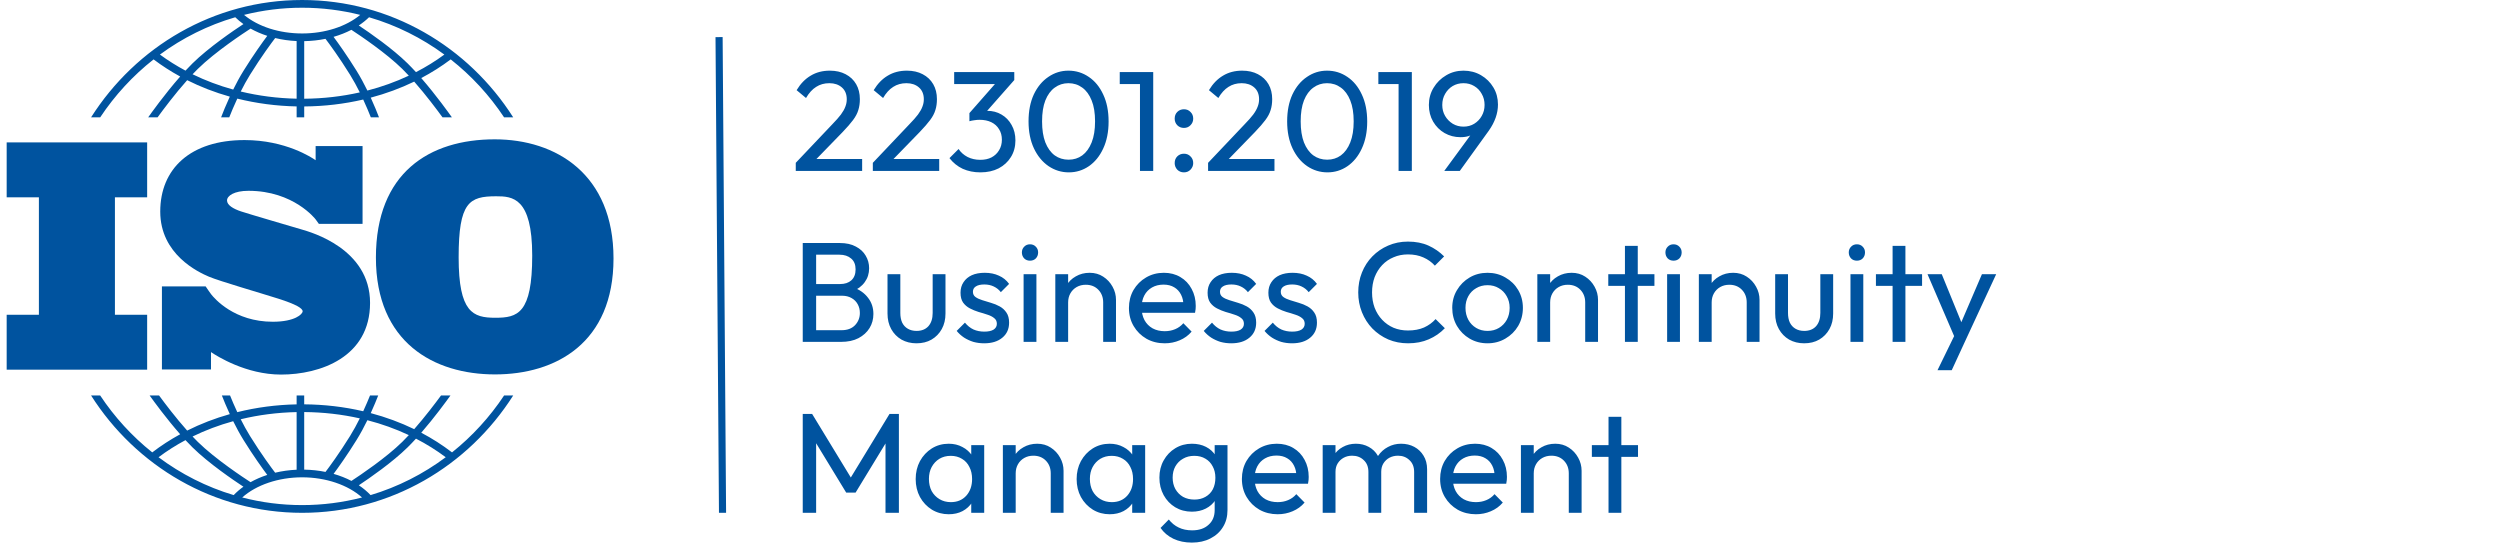
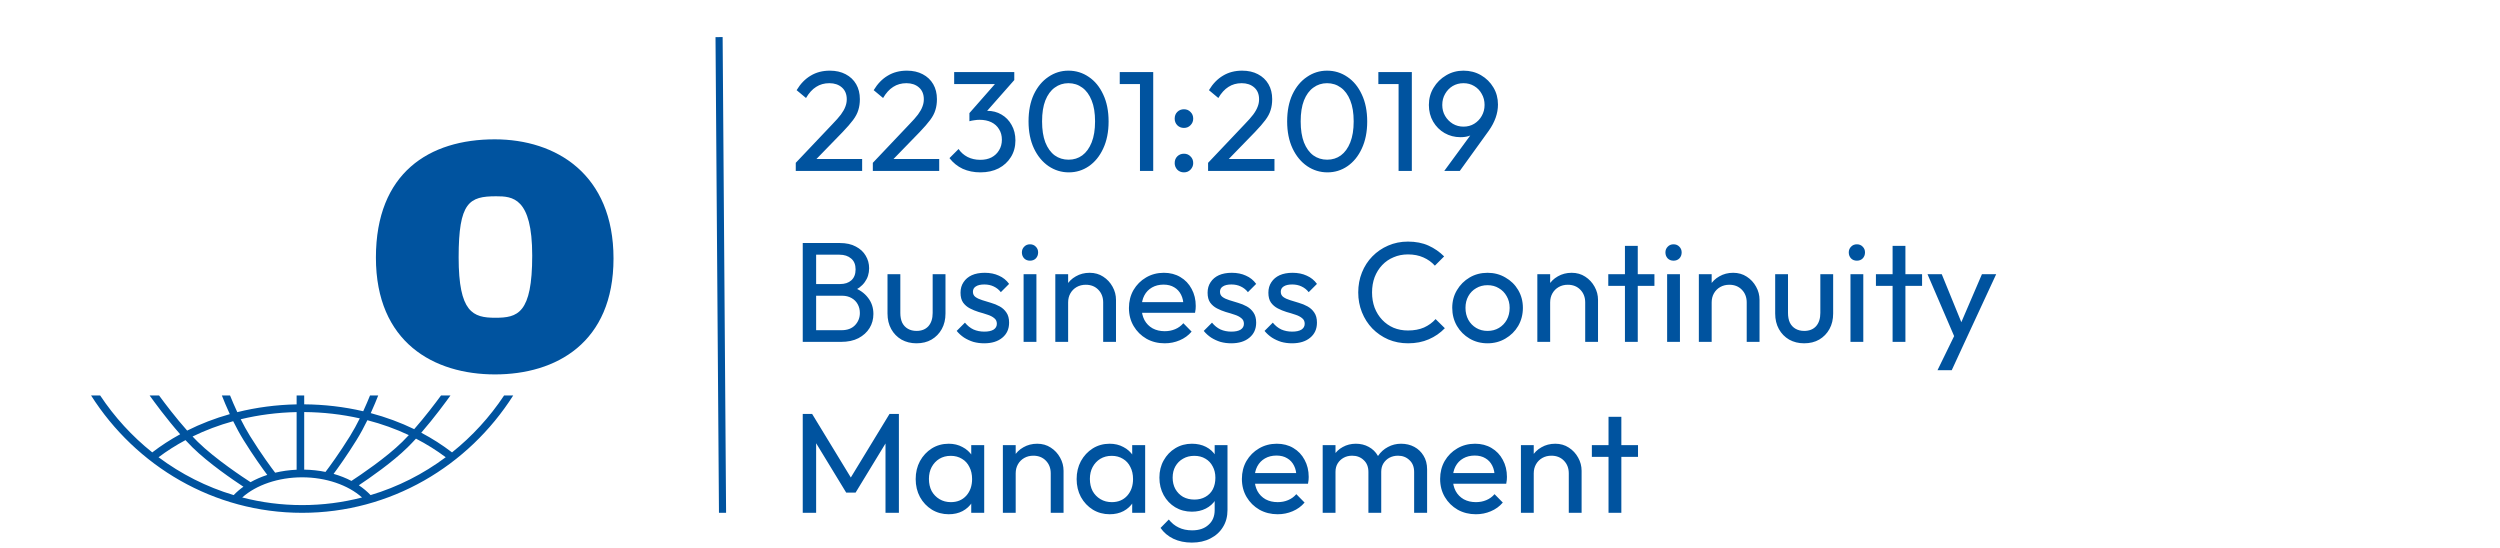
<svg xmlns="http://www.w3.org/2000/svg" width="351" height="77" viewBox="0 0 351 77" fill="none">
  <path d="M111.725 22.86L116.845 17.46C117.365 16.927 117.771 16.467 118.065 16.08C118.358 15.68 118.565 15.313 118.685 14.98C118.818 14.647 118.885 14.3 118.885 13.94C118.885 13.233 118.658 12.68 118.205 12.28C117.751 11.88 117.165 11.68 116.445 11.68C115.738 11.68 115.118 11.853 114.585 12.2C114.051 12.533 113.578 13.053 113.165 13.76L111.845 12.66C112.391 11.753 113.051 11.073 113.825 10.62C114.598 10.153 115.491 9.92 116.505 9.92C117.358 9.92 118.098 10.087 118.725 10.42C119.365 10.753 119.858 11.22 120.205 11.82C120.551 12.42 120.725 13.12 120.725 13.92C120.725 14.493 120.651 15.007 120.505 15.46C120.371 15.913 120.125 16.38 119.765 16.86C119.418 17.327 118.931 17.887 118.305 18.54L114.165 22.8L111.725 22.86ZM111.725 24V22.86L113.325 22.32H121.045V24H111.725ZM122.545 22.86L127.665 17.46C128.185 16.927 128.592 16.467 128.885 16.08C129.178 15.68 129.385 15.313 129.505 14.98C129.638 14.647 129.705 14.3 129.705 13.94C129.705 13.233 129.478 12.68 129.025 12.28C128.572 11.88 127.985 11.68 127.265 11.68C126.558 11.68 125.938 11.853 125.405 12.2C124.872 12.533 124.398 13.053 123.985 13.76L122.665 12.66C123.212 11.753 123.872 11.073 124.645 10.62C125.418 10.153 126.312 9.92 127.325 9.92C128.178 9.92 128.918 10.087 129.545 10.42C130.185 10.753 130.678 11.22 131.025 11.82C131.372 12.42 131.545 13.12 131.545 13.92C131.545 14.493 131.472 15.007 131.325 15.46C131.192 15.913 130.945 16.38 130.585 16.86C130.238 17.327 129.752 17.887 129.125 18.54L124.985 22.8L122.545 22.86ZM122.545 24V22.86L124.145 22.32H131.865V24H122.545ZM137.645 24.2C136.739 24.2 135.912 24.033 135.165 23.7C134.432 23.353 133.812 22.853 133.305 22.2L134.585 20.92C134.892 21.387 135.312 21.76 135.845 22.04C136.379 22.307 136.972 22.44 137.625 22.44C138.239 22.44 138.765 22.327 139.205 22.1C139.659 21.86 140.012 21.527 140.265 21.1C140.532 20.673 140.665 20.18 140.665 19.62C140.665 19.047 140.532 18.553 140.265 18.14C140.012 17.713 139.652 17.387 139.185 17.16C138.719 16.933 138.165 16.82 137.525 16.82C137.285 16.82 137.045 16.84 136.805 16.88C136.565 16.907 136.332 16.953 136.105 17.02L136.905 15.94C137.159 15.82 137.432 15.727 137.725 15.66C138.019 15.593 138.312 15.56 138.605 15.56C139.352 15.56 140.019 15.733 140.605 16.08C141.205 16.427 141.679 16.913 142.025 17.54C142.385 18.167 142.565 18.893 142.565 19.72C142.565 20.6 142.352 21.38 141.925 22.06C141.512 22.727 140.939 23.253 140.205 23.64C139.472 24.013 138.619 24.2 137.645 24.2ZM136.105 17.02V15.88L140.165 11.26L142.405 11.24L138.225 15.98L136.105 17.02ZM133.965 11.8V10.12H142.405V11.24L140.765 11.8H133.965ZM150.067 24.2C149.027 24.2 148.074 23.907 147.207 23.32C146.354 22.733 145.674 21.907 145.167 20.84C144.66 19.76 144.407 18.493 144.407 17.04C144.407 15.587 144.654 14.327 145.147 13.26C145.654 12.193 146.334 11.373 147.187 10.8C148.04 10.213 148.98 9.92 150.007 9.92C151.06 9.92 152.014 10.213 152.867 10.8C153.72 11.373 154.394 12.193 154.887 13.26C155.394 14.327 155.647 15.593 155.647 17.06C155.647 18.513 155.394 19.78 154.887 20.86C154.394 21.927 153.72 22.753 152.867 23.34C152.027 23.913 151.094 24.2 150.067 24.2ZM150.027 22.42C150.76 22.42 151.4 22.22 151.947 21.82C152.507 21.407 152.947 20.8 153.267 20C153.587 19.2 153.747 18.213 153.747 17.04C153.747 15.867 153.587 14.887 153.267 14.1C152.947 13.3 152.507 12.7 151.947 12.3C151.387 11.887 150.74 11.68 150.007 11.68C149.287 11.68 148.647 11.887 148.087 12.3C147.527 12.7 147.087 13.3 146.767 14.1C146.46 14.887 146.307 15.867 146.307 17.04C146.307 18.213 146.46 19.2 146.767 20C147.087 20.8 147.527 21.407 148.087 21.82C148.647 22.22 149.294 22.42 150.027 22.42ZM160.052 24V10.12H161.912V24H160.052ZM157.212 11.8V10.12H161.712V11.8H157.212ZM166.226 24.2C165.852 24.2 165.539 24.073 165.286 23.82C165.046 23.553 164.926 23.247 164.926 22.9C164.926 22.513 165.046 22.2 165.286 21.96C165.539 21.707 165.852 21.58 166.226 21.58C166.599 21.58 166.906 21.707 167.146 21.96C167.399 22.2 167.526 22.513 167.526 22.9C167.526 23.247 167.399 23.553 167.146 23.82C166.906 24.073 166.599 24.2 166.226 24.2ZM166.226 17.96C165.852 17.96 165.539 17.833 165.286 17.58C165.046 17.327 164.926 17.02 164.926 16.66C164.926 16.273 165.046 15.96 165.286 15.72C165.539 15.467 165.852 15.34 166.226 15.34C166.599 15.34 166.906 15.467 167.146 15.72C167.399 15.96 167.526 16.273 167.526 16.66C167.526 17.02 167.399 17.327 167.146 17.58C166.906 17.833 166.599 17.96 166.226 17.96ZM169.615 22.86L174.735 17.46C175.255 16.927 175.662 16.467 175.955 16.08C176.249 15.68 176.455 15.313 176.575 14.98C176.709 14.647 176.775 14.3 176.775 13.94C176.775 13.233 176.549 12.68 176.095 12.28C175.642 11.88 175.055 11.68 174.335 11.68C173.629 11.68 173.009 11.853 172.475 12.2C171.942 12.533 171.469 13.053 171.055 13.76L169.735 12.66C170.282 11.753 170.942 11.073 171.715 10.62C172.489 10.153 173.382 9.92 174.395 9.92C175.249 9.92 175.989 10.087 176.615 10.42C177.255 10.753 177.749 11.22 178.095 11.82C178.442 12.42 178.615 13.12 178.615 13.92C178.615 14.493 178.542 15.007 178.395 15.46C178.262 15.913 178.015 16.38 177.655 16.86C177.309 17.327 176.822 17.887 176.195 18.54L172.055 22.8L169.615 22.86ZM169.615 24V22.86L171.215 22.32H178.935V24H169.615ZM186.376 24.2C185.336 24.2 184.382 23.907 183.516 23.32C182.662 22.733 181.982 21.907 181.476 20.84C180.969 19.76 180.716 18.493 180.716 17.04C180.716 15.587 180.962 14.327 181.456 13.26C181.962 12.193 182.642 11.373 183.496 10.8C184.349 10.213 185.289 9.92 186.316 9.92C187.369 9.92 188.322 10.213 189.176 10.8C190.029 11.373 190.702 12.193 191.196 13.26C191.702 14.327 191.956 15.593 191.956 17.06C191.956 18.513 191.702 19.78 191.196 20.86C190.702 21.927 190.029 22.753 189.176 23.34C188.336 23.913 187.402 24.2 186.376 24.2ZM186.336 22.42C187.069 22.42 187.709 22.22 188.256 21.82C188.816 21.407 189.256 20.8 189.576 20C189.896 19.2 190.056 18.213 190.056 17.04C190.056 15.867 189.896 14.887 189.576 14.1C189.256 13.3 188.816 12.7 188.256 12.3C187.696 11.887 187.049 11.68 186.316 11.68C185.596 11.68 184.956 11.887 184.396 12.3C183.836 12.7 183.396 13.3 183.076 14.1C182.769 14.887 182.616 15.867 182.616 17.04C182.616 18.213 182.769 19.2 183.076 20C183.396 20.8 183.836 21.407 184.396 21.82C184.956 22.22 185.602 22.42 186.336 22.42ZM196.361 24V10.12H198.221V24H196.361ZM193.521 11.8V10.12H198.021V11.8H193.521ZM202.774 24L206.954 18.3L207.634 17.94C207.474 18.207 207.281 18.44 207.054 18.64C206.828 18.84 206.548 18.993 206.214 19.1C205.894 19.207 205.501 19.26 205.034 19.26C204.234 19.26 203.494 19.067 202.814 18.68C202.148 18.293 201.614 17.76 201.214 17.08C200.814 16.387 200.614 15.607 200.614 14.74C200.614 13.847 200.834 13.04 201.274 12.32C201.714 11.587 202.301 11.007 203.034 10.58C203.768 10.14 204.581 9.92 205.474 9.92C206.381 9.92 207.201 10.133 207.934 10.56C208.668 10.987 209.248 11.56 209.674 12.28C210.101 12.987 210.314 13.787 210.314 14.68C210.314 15.907 209.888 17.127 209.034 18.34L204.954 24H202.774ZM205.474 17.78C206.034 17.78 206.534 17.647 206.974 17.38C207.428 17.1 207.781 16.733 208.034 16.28C208.301 15.813 208.434 15.3 208.434 14.74C208.434 14.153 208.301 13.633 208.034 13.18C207.781 12.713 207.428 12.347 206.974 12.08C206.534 11.813 206.034 11.68 205.474 11.68C204.914 11.68 204.408 11.813 203.954 12.08C203.514 12.347 203.161 12.713 202.894 13.18C202.628 13.633 202.494 14.153 202.494 14.74C202.494 15.313 202.628 15.827 202.894 16.28C203.161 16.733 203.521 17.1 203.974 17.38C204.428 17.647 204.928 17.78 205.474 17.78ZM113.965 48V46.36H118.165C118.965 46.36 119.591 46.127 120.045 45.66C120.498 45.18 120.725 44.607 120.725 43.94C120.725 43.487 120.625 43.08 120.425 42.72C120.225 42.347 119.931 42.053 119.545 41.84C119.171 41.627 118.731 41.52 118.225 41.52H113.965V39.88H117.945C118.611 39.88 119.138 39.707 119.525 39.36C119.925 39 120.125 38.487 120.125 37.82C120.125 37.153 119.918 36.647 119.505 36.3C119.091 35.94 118.545 35.76 117.865 35.76H113.965V34.12H117.905C118.811 34.12 119.565 34.287 120.165 34.62C120.778 34.94 121.238 35.367 121.545 35.9C121.865 36.433 122.025 37.02 122.025 37.66C122.025 38.407 121.818 39.06 121.405 39.62C121.005 40.18 120.411 40.62 119.625 40.94L119.785 40.34C120.678 40.66 121.371 41.147 121.865 41.8C122.371 42.44 122.625 43.2 122.625 44.08C122.625 44.813 122.445 45.473 122.085 46.06C121.725 46.647 121.205 47.12 120.525 47.48C119.858 47.827 119.038 48 118.065 48H113.965ZM112.705 48V34.12H114.585V48H112.705ZM128.666 48.2C127.892 48.2 127.192 48.027 126.566 47.68C125.952 47.32 125.472 46.827 125.126 46.2C124.779 45.573 124.606 44.847 124.606 44.02V38.5H126.406V43.94C126.406 44.46 126.492 44.913 126.666 45.3C126.852 45.673 127.119 45.96 127.466 46.16C127.812 46.36 128.219 46.46 128.686 46.46C129.392 46.46 129.946 46.24 130.346 45.8C130.746 45.347 130.946 44.727 130.946 43.94V38.5H132.746V44.02C132.746 44.847 132.572 45.573 132.226 46.2C131.879 46.827 131.399 47.32 130.786 47.68C130.186 48.027 129.479 48.2 128.666 48.2ZM138.178 48.2C137.645 48.2 137.138 48.133 136.658 48C136.191 47.853 135.758 47.653 135.358 47.4C134.958 47.133 134.611 46.82 134.318 46.46L135.478 45.3C135.825 45.727 136.225 46.047 136.678 46.26C137.131 46.46 137.638 46.56 138.198 46.56C138.758 46.56 139.191 46.467 139.498 46.28C139.805 46.08 139.958 45.807 139.958 45.46C139.958 45.113 139.831 44.847 139.578 44.66C139.338 44.46 139.025 44.3 138.638 44.18C138.251 44.047 137.838 43.92 137.398 43.8C136.971 43.667 136.565 43.5 136.178 43.3C135.791 43.1 135.471 42.827 135.218 42.48C134.978 42.133 134.858 41.673 134.858 41.1C134.858 40.527 134.998 40.033 135.278 39.62C135.558 39.193 135.945 38.867 136.438 38.64C136.945 38.413 137.551 38.3 138.258 38.3C139.005 38.3 139.665 38.433 140.238 38.7C140.825 38.953 141.305 39.34 141.678 39.86L140.518 41.02C140.251 40.673 139.918 40.407 139.518 40.22C139.131 40.033 138.691 39.94 138.198 39.94C137.678 39.94 137.278 40.033 136.998 40.22C136.731 40.393 136.598 40.64 136.598 40.96C136.598 41.28 136.718 41.527 136.958 41.7C137.198 41.873 137.511 42.02 137.898 42.14C138.298 42.26 138.711 42.387 139.138 42.52C139.565 42.64 139.971 42.807 140.358 43.02C140.745 43.233 141.058 43.52 141.298 43.88C141.551 44.24 141.678 44.713 141.678 45.3C141.678 46.193 141.358 46.9 140.718 47.42C140.091 47.94 139.245 48.2 138.178 48.2ZM143.713 48V38.5H145.513V48H143.713ZM144.613 36.6C144.28 36.6 144.007 36.493 143.793 36.28C143.58 36.053 143.473 35.773 143.473 35.44C143.473 35.12 143.58 34.853 143.793 34.64C144.007 34.413 144.28 34.3 144.613 34.3C144.947 34.3 145.22 34.413 145.433 34.64C145.647 34.853 145.753 35.12 145.753 35.44C145.753 35.773 145.647 36.053 145.433 36.28C145.22 36.493 144.947 36.6 144.613 36.6ZM154.886 48V42.46C154.886 41.74 154.659 41.147 154.206 40.68C153.753 40.213 153.166 39.98 152.446 39.98C151.966 39.98 151.539 40.087 151.166 40.3C150.793 40.513 150.499 40.807 150.286 41.18C150.073 41.553 149.966 41.98 149.966 42.46L149.226 42.04C149.226 41.32 149.386 40.68 149.706 40.12C150.026 39.56 150.473 39.12 151.046 38.8C151.619 38.467 152.266 38.3 152.986 38.3C153.706 38.3 154.339 38.48 154.886 38.84C155.446 39.2 155.886 39.673 156.206 40.26C156.526 40.833 156.686 41.447 156.686 42.1V48H154.886ZM148.166 48V38.5H149.966V48H148.166ZM163.523 48.2C162.576 48.2 161.723 47.987 160.963 47.56C160.203 47.12 159.603 46.527 159.163 45.78C158.723 45.033 158.503 44.187 158.503 43.24C158.503 42.307 158.716 41.467 159.143 40.72C159.583 39.973 160.17 39.387 160.903 38.96C161.65 38.52 162.483 38.3 163.403 38.3C164.283 38.3 165.056 38.5 165.723 38.9C166.403 39.3 166.93 39.853 167.303 40.56C167.69 41.267 167.883 42.067 167.883 42.96C167.883 43.093 167.876 43.24 167.863 43.4C167.85 43.547 167.823 43.72 167.783 43.92H159.763V42.42H166.823L166.163 43C166.163 42.36 166.05 41.82 165.823 41.38C165.596 40.927 165.276 40.58 164.863 40.34C164.45 40.087 163.95 39.96 163.363 39.96C162.75 39.96 162.21 40.093 161.743 40.36C161.276 40.627 160.916 41 160.663 41.48C160.41 41.96 160.283 42.527 160.283 43.18C160.283 43.847 160.416 44.433 160.683 44.94C160.95 45.433 161.33 45.82 161.823 46.1C162.316 46.367 162.883 46.5 163.523 46.5C164.056 46.5 164.543 46.407 164.983 46.22C165.436 46.033 165.823 45.753 166.143 45.38L167.303 46.56C166.85 47.093 166.29 47.5 165.623 47.78C164.97 48.06 164.27 48.2 163.523 48.2ZM172.866 48.2C172.332 48.2 171.826 48.133 171.346 48C170.879 47.853 170.446 47.653 170.046 47.4C169.646 47.133 169.299 46.82 169.006 46.46L170.166 45.3C170.512 45.727 170.912 46.047 171.366 46.26C171.819 46.46 172.326 46.56 172.886 46.56C173.446 46.56 173.879 46.467 174.186 46.28C174.492 46.08 174.646 45.807 174.646 45.46C174.646 45.113 174.519 44.847 174.266 44.66C174.026 44.46 173.712 44.3 173.326 44.18C172.939 44.047 172.526 43.92 172.086 43.8C171.659 43.667 171.252 43.5 170.866 43.3C170.479 43.1 170.159 42.827 169.906 42.48C169.666 42.133 169.546 41.673 169.546 41.1C169.546 40.527 169.686 40.033 169.966 39.62C170.246 39.193 170.632 38.867 171.126 38.64C171.632 38.413 172.239 38.3 172.946 38.3C173.692 38.3 174.352 38.433 174.926 38.7C175.512 38.953 175.992 39.34 176.366 39.86L175.206 41.02C174.939 40.673 174.606 40.407 174.206 40.22C173.819 40.033 173.379 39.94 172.886 39.94C172.366 39.94 171.966 40.033 171.686 40.22C171.419 40.393 171.286 40.64 171.286 40.96C171.286 41.28 171.406 41.527 171.646 41.7C171.886 41.873 172.199 42.02 172.586 42.14C172.986 42.26 173.399 42.387 173.826 42.52C174.252 42.64 174.659 42.807 175.046 43.02C175.432 43.233 175.746 43.52 175.986 43.88C176.239 44.24 176.366 44.713 176.366 45.3C176.366 46.193 176.046 46.9 175.406 47.42C174.779 47.94 173.932 48.2 172.866 48.2ZM181.401 48.2C180.867 48.2 180.361 48.133 179.881 48C179.414 47.853 178.981 47.653 178.581 47.4C178.181 47.133 177.834 46.82 177.541 46.46L178.701 45.3C179.047 45.727 179.447 46.047 179.901 46.26C180.354 46.46 180.861 46.56 181.421 46.56C181.981 46.56 182.414 46.467 182.721 46.28C183.027 46.08 183.181 45.807 183.181 45.46C183.181 45.113 183.054 44.847 182.801 44.66C182.561 44.46 182.247 44.3 181.861 44.18C181.474 44.047 181.061 43.92 180.621 43.8C180.194 43.667 179.787 43.5 179.401 43.3C179.014 43.1 178.694 42.827 178.441 42.48C178.201 42.133 178.081 41.673 178.081 41.1C178.081 40.527 178.221 40.033 178.501 39.62C178.781 39.193 179.167 38.867 179.661 38.64C180.167 38.413 180.774 38.3 181.481 38.3C182.227 38.3 182.887 38.433 183.461 38.7C184.047 38.953 184.527 39.34 184.901 39.86L183.741 41.02C183.474 40.673 183.141 40.407 182.741 40.22C182.354 40.033 181.914 39.94 181.421 39.94C180.901 39.94 180.501 40.033 180.221 40.22C179.954 40.393 179.821 40.64 179.821 40.96C179.821 41.28 179.941 41.527 180.181 41.7C180.421 41.873 180.734 42.02 181.121 42.14C181.521 42.26 181.934 42.387 182.361 42.52C182.787 42.64 183.194 42.807 183.581 43.02C183.967 43.233 184.281 43.52 184.521 43.88C184.774 44.24 184.901 44.713 184.901 45.3C184.901 46.193 184.581 46.9 183.941 47.42C183.314 47.94 182.467 48.2 181.401 48.2ZM197.696 48.2C196.696 48.2 195.769 48.02 194.916 47.66C194.063 47.287 193.316 46.773 192.676 46.12C192.049 45.467 191.563 44.707 191.216 43.84C190.869 42.973 190.696 42.047 190.696 41.06C190.696 40.06 190.869 39.127 191.216 38.26C191.563 37.393 192.049 36.64 192.676 36C193.316 35.347 194.056 34.84 194.896 34.48C195.749 34.107 196.676 33.92 197.676 33.92C198.769 33.92 199.729 34.107 200.556 34.48C201.383 34.853 202.116 35.36 202.756 36L201.456 37.3C201.016 36.807 200.476 36.42 199.836 36.14C199.209 35.86 198.489 35.72 197.676 35.72C196.943 35.72 196.269 35.853 195.656 36.12C195.043 36.373 194.509 36.74 194.056 37.22C193.603 37.7 193.249 38.267 192.996 38.92C192.756 39.573 192.636 40.287 192.636 41.06C192.636 41.833 192.756 42.547 192.996 43.2C193.249 43.853 193.603 44.42 194.056 44.9C194.509 45.38 195.043 45.753 195.656 46.02C196.269 46.273 196.943 46.4 197.676 46.4C198.543 46.4 199.296 46.26 199.936 45.98C200.576 45.687 201.116 45.293 201.556 44.8L202.856 46.08C202.216 46.747 201.463 47.267 200.596 47.64C199.743 48.013 198.776 48.2 197.696 48.2ZM208.854 48.2C207.92 48.2 207.08 47.98 206.334 47.54C205.587 47.1 204.994 46.507 204.554 45.76C204.114 45 203.894 44.153 203.894 43.22C203.894 42.3 204.114 41.473 204.554 40.74C204.994 39.993 205.587 39.4 206.334 38.96C207.08 38.52 207.92 38.3 208.854 38.3C209.774 38.3 210.607 38.52 211.354 38.96C212.114 39.387 212.714 39.973 213.154 40.72C213.594 41.467 213.814 42.3 213.814 43.22C213.814 44.153 213.594 45 213.154 45.76C212.714 46.507 212.114 47.1 211.354 47.54C210.607 47.98 209.774 48.2 208.854 48.2ZM208.854 46.46C209.454 46.46 209.987 46.32 210.454 46.04C210.92 45.76 211.287 45.38 211.554 44.9C211.82 44.407 211.954 43.847 211.954 43.22C211.954 42.607 211.814 42.06 211.534 41.58C211.267 41.1 210.9 40.727 210.434 40.46C209.98 40.18 209.454 40.04 208.854 40.04C208.254 40.04 207.72 40.18 207.254 40.46C206.787 40.727 206.42 41.1 206.154 41.58C205.887 42.06 205.754 42.607 205.754 43.22C205.754 43.847 205.887 44.407 206.154 44.9C206.42 45.38 206.787 45.76 207.254 46.04C207.72 46.32 208.254 46.46 208.854 46.46ZM222.562 48V42.46C222.562 41.74 222.335 41.147 221.882 40.68C221.428 40.213 220.842 39.98 220.122 39.98C219.642 39.98 219.215 40.087 218.842 40.3C218.468 40.513 218.175 40.807 217.962 41.18C217.748 41.553 217.642 41.98 217.642 42.46L216.902 42.04C216.902 41.32 217.062 40.68 217.382 40.12C217.702 39.56 218.148 39.12 218.722 38.8C219.295 38.467 219.942 38.3 220.662 38.3C221.382 38.3 222.015 38.48 222.562 38.84C223.122 39.2 223.562 39.673 223.882 40.26C224.202 40.833 224.362 41.447 224.362 42.1V48H222.562ZM215.842 48V38.5H217.642V48H215.842ZM228.142 48V34.52H229.942V48H228.142ZM225.802 40.14V38.5H232.282V40.14H225.802ZM234.065 48V38.5H235.865V48H234.065ZM234.965 36.6C234.632 36.6 234.358 36.493 234.145 36.28C233.932 36.053 233.825 35.773 233.825 35.44C233.825 35.12 233.932 34.853 234.145 34.64C234.358 34.413 234.632 34.3 234.965 34.3C235.298 34.3 235.572 34.413 235.785 34.64C235.998 34.853 236.105 35.12 236.105 35.44C236.105 35.773 235.998 36.053 235.785 36.28C235.572 36.493 235.298 36.6 234.965 36.6ZM245.238 48V42.46C245.238 41.74 245.011 41.147 244.558 40.68C244.104 40.213 243.518 39.98 242.798 39.98C242.318 39.98 241.891 40.087 241.518 40.3C241.144 40.513 240.851 40.807 240.638 41.18C240.424 41.553 240.318 41.98 240.318 42.46L239.578 42.04C239.578 41.32 239.738 40.68 240.058 40.12C240.378 39.56 240.824 39.12 241.398 38.8C241.971 38.467 242.618 38.3 243.338 38.3C244.058 38.3 244.691 38.48 245.238 38.84C245.798 39.2 246.238 39.673 246.558 40.26C246.878 40.833 247.038 41.447 247.038 42.1V48H245.238ZM238.518 48V38.5H240.318V48H238.518ZM253.295 48.2C252.521 48.2 251.821 48.027 251.195 47.68C250.581 47.32 250.101 46.827 249.755 46.2C249.408 45.573 249.235 44.847 249.235 44.02V38.5H251.035V43.94C251.035 44.46 251.121 44.913 251.295 45.3C251.481 45.673 251.748 45.96 252.095 46.16C252.441 46.36 252.848 46.46 253.315 46.46C254.021 46.46 254.575 46.24 254.975 45.8C255.375 45.347 255.575 44.727 255.575 43.94V38.5H257.375V44.02C257.375 44.847 257.201 45.573 256.855 46.2C256.508 46.827 256.028 47.32 255.415 47.68C254.815 48.027 254.108 48.2 253.295 48.2ZM259.807 48V38.5H261.607V48H259.807ZM260.707 36.6C260.374 36.6 260.1 36.493 259.887 36.28C259.674 36.053 259.567 35.773 259.567 35.44C259.567 35.12 259.674 34.853 259.887 34.64C260.1 34.413 260.374 34.3 260.707 34.3C261.04 34.3 261.314 34.413 261.527 34.64C261.74 34.853 261.847 35.12 261.847 35.44C261.847 35.773 261.74 36.053 261.527 36.28C261.314 36.493 261.04 36.6 260.707 36.6ZM265.72 48V34.52H267.52V48H265.72ZM263.38 40.14V38.5H269.86V40.14H263.38ZM274.743 48.08L270.623 38.5H272.623L275.683 46H275.043L278.263 38.5H280.263L275.823 48.08H274.743ZM272.023 51.98L274.823 46.24L275.823 48.08L274.023 51.98H272.023ZM112.705 72V58.12H114.025L119.905 67.78H119.005L124.885 58.12H126.205V72H124.325V61.42L124.765 61.54L120.125 69.16H118.805L114.165 61.54L114.585 61.42V72H112.705ZM133.202 72.2C132.335 72.2 131.549 71.987 130.842 71.56C130.135 71.12 129.575 70.527 129.162 69.78C128.762 69.033 128.562 68.193 128.562 67.26C128.562 66.327 128.762 65.487 129.162 64.74C129.575 63.993 130.129 63.4 130.822 62.96C131.529 62.52 132.322 62.3 133.202 62.3C133.922 62.3 134.562 62.453 135.122 62.76C135.695 63.053 136.155 63.467 136.502 64C136.849 64.52 137.042 65.127 137.082 65.82V68.68C137.042 69.36 136.849 69.967 136.502 70.5C136.169 71.033 135.715 71.453 135.142 71.76C134.582 72.053 133.935 72.2 133.202 72.2ZM133.502 70.5C134.395 70.5 135.115 70.2 135.662 69.6C136.209 68.987 136.482 68.207 136.482 67.26C136.482 66.607 136.355 66.04 136.102 65.56C135.862 65.067 135.515 64.687 135.062 64.42C134.609 64.14 134.082 64 133.482 64C132.882 64 132.349 64.14 131.882 64.42C131.429 64.7 131.069 65.087 130.802 65.58C130.549 66.06 130.422 66.613 130.422 67.24C130.422 67.88 130.549 68.447 130.802 68.94C131.069 69.42 131.435 69.8 131.902 70.08C132.369 70.36 132.902 70.5 133.502 70.5ZM136.362 72V69.44L136.702 67.12L136.362 64.82V62.5H138.182V72H136.362ZM147.523 72V66.46C147.523 65.74 147.296 65.147 146.843 64.68C146.389 64.213 145.803 63.98 145.083 63.98C144.603 63.98 144.176 64.087 143.803 64.3C143.429 64.513 143.136 64.807 142.923 65.18C142.709 65.553 142.603 65.98 142.603 66.46L141.863 66.04C141.863 65.32 142.023 64.68 142.343 64.12C142.663 63.56 143.109 63.12 143.683 62.8C144.256 62.467 144.903 62.3 145.623 62.3C146.343 62.3 146.976 62.48 147.523 62.84C148.083 63.2 148.523 63.673 148.843 64.26C149.163 64.833 149.323 65.447 149.323 66.1V72H147.523ZM140.803 72V62.5H142.603V72H140.803ZM155.8 72.2C154.933 72.2 154.146 71.987 153.44 71.56C152.733 71.12 152.173 70.527 151.76 69.78C151.36 69.033 151.16 68.193 151.16 67.26C151.16 66.327 151.36 65.487 151.76 64.74C152.173 63.993 152.726 63.4 153.42 62.96C154.126 62.52 154.92 62.3 155.8 62.3C156.52 62.3 157.16 62.453 157.72 62.76C158.293 63.053 158.753 63.467 159.1 64C159.446 64.52 159.64 65.127 159.68 65.82V68.68C159.64 69.36 159.446 69.967 159.1 70.5C158.766 71.033 158.313 71.453 157.74 71.76C157.18 72.053 156.533 72.2 155.8 72.2ZM156.1 70.5C156.993 70.5 157.713 70.2 158.26 69.6C158.806 68.987 159.08 68.207 159.08 67.26C159.08 66.607 158.953 66.04 158.7 65.56C158.46 65.067 158.113 64.687 157.66 64.42C157.206 64.14 156.68 64 156.08 64C155.48 64 154.946 64.14 154.48 64.42C154.026 64.7 153.666 65.087 153.4 65.58C153.146 66.06 153.02 66.613 153.02 67.24C153.02 67.88 153.146 68.447 153.4 68.94C153.666 69.42 154.033 69.8 154.5 70.08C154.966 70.36 155.5 70.5 156.1 70.5ZM158.96 72V69.44L159.3 67.12L158.96 64.82V62.5H160.78V72H158.96ZM167.34 76.18C166.367 76.18 165.5 76 164.74 75.64C163.994 75.28 163.394 74.773 162.94 74.12L164.1 72.94C164.487 73.433 164.947 73.807 165.48 74.06C166.014 74.327 166.647 74.46 167.38 74.46C168.354 74.46 169.12 74.2 169.68 73.68C170.254 73.173 170.54 72.487 170.54 71.62V69.26L170.86 67.12L170.54 65V62.5H172.34V71.62C172.34 72.527 172.127 73.32 171.7 74C171.287 74.68 170.7 75.213 169.94 75.6C169.194 75.987 168.327 76.18 167.34 76.18ZM167.34 71.84C166.474 71.84 165.694 71.633 165 71.22C164.32 70.807 163.78 70.24 163.38 69.52C162.98 68.787 162.78 67.967 162.78 67.06C162.78 66.153 162.98 65.347 163.38 64.64C163.78 63.92 164.32 63.353 165 62.94C165.694 62.513 166.474 62.3 167.34 62.3C168.087 62.3 168.747 62.447 169.32 62.74C169.894 63.033 170.347 63.447 170.68 63.98C171.027 64.5 171.214 65.113 171.24 65.82V68.34C171.2 69.033 171.007 69.647 170.66 70.18C170.327 70.7 169.874 71.107 169.3 71.4C168.727 71.693 168.074 71.84 167.34 71.84ZM167.7 70.14C168.287 70.14 168.8 70.013 169.24 69.76C169.694 69.507 170.04 69.153 170.28 68.7C170.52 68.233 170.64 67.693 170.64 67.08C170.64 66.467 170.514 65.933 170.26 65.48C170.02 65.013 169.68 64.653 169.24 64.4C168.8 64.133 168.28 64 167.68 64C167.08 64 166.554 64.133 166.1 64.4C165.647 64.653 165.287 65.013 165.02 65.48C164.767 65.933 164.64 66.46 164.64 67.06C164.64 67.66 164.767 68.193 165.02 68.66C165.287 69.127 165.647 69.493 166.1 69.76C166.567 70.013 167.1 70.14 167.7 70.14ZM179.382 72.2C178.436 72.2 177.582 71.987 176.822 71.56C176.062 71.12 175.462 70.527 175.022 69.78C174.582 69.033 174.362 68.187 174.362 67.24C174.362 66.307 174.576 65.467 175.002 64.72C175.442 63.973 176.029 63.387 176.762 62.96C177.509 62.52 178.342 62.3 179.262 62.3C180.142 62.3 180.916 62.5 181.582 62.9C182.262 63.3 182.789 63.853 183.162 64.56C183.549 65.267 183.742 66.067 183.742 66.96C183.742 67.093 183.736 67.24 183.722 67.4C183.709 67.547 183.682 67.72 183.642 67.92H175.622V66.42H182.682L182.022 67C182.022 66.36 181.909 65.82 181.682 65.38C181.456 64.927 181.136 64.58 180.722 64.34C180.309 64.087 179.809 63.96 179.222 63.96C178.609 63.96 178.069 64.093 177.602 64.36C177.136 64.627 176.776 65 176.522 65.48C176.269 65.96 176.142 66.527 176.142 67.18C176.142 67.847 176.276 68.433 176.542 68.94C176.809 69.433 177.189 69.82 177.682 70.1C178.176 70.367 178.742 70.5 179.382 70.5C179.916 70.5 180.402 70.407 180.842 70.22C181.296 70.033 181.682 69.753 182.002 69.38L183.162 70.56C182.709 71.093 182.149 71.5 181.482 71.78C180.829 72.06 180.129 72.2 179.382 72.2ZM185.705 72V62.5H187.505V72H185.705ZM192.125 72V66.26C192.125 65.553 191.905 65 191.465 64.6C191.038 64.187 190.498 63.98 189.845 63.98C189.405 63.98 189.012 64.073 188.665 64.26C188.318 64.447 188.038 64.707 187.825 65.04C187.612 65.373 187.505 65.773 187.505 66.24L186.765 65.88C186.765 65.16 186.918 64.533 187.225 64C187.545 63.467 187.978 63.053 188.525 62.76C189.072 62.453 189.685 62.3 190.365 62.3C191.032 62.3 191.632 62.447 192.165 62.74C192.712 63.033 193.138 63.447 193.445 63.98C193.765 64.513 193.925 65.147 193.925 65.88V72H192.125ZM198.545 72V66.26C198.545 65.553 198.325 65 197.885 64.6C197.458 64.187 196.925 63.98 196.285 63.98C195.845 63.98 195.445 64.073 195.085 64.26C194.738 64.447 194.458 64.707 194.245 65.04C194.032 65.373 193.925 65.773 193.925 66.24L192.905 65.88C192.945 65.147 193.138 64.52 193.485 64C193.845 63.467 194.305 63.053 194.865 62.76C195.425 62.453 196.038 62.3 196.705 62.3C197.398 62.3 198.018 62.447 198.565 62.74C199.112 63.033 199.545 63.447 199.865 63.98C200.198 64.513 200.365 65.153 200.365 65.9V72H198.545ZM207.214 72.2C206.268 72.2 205.414 71.987 204.654 71.56C203.894 71.12 203.294 70.527 202.854 69.78C202.414 69.033 202.194 68.187 202.194 67.24C202.194 66.307 202.408 65.467 202.834 64.72C203.274 63.973 203.861 63.387 204.594 62.96C205.341 62.52 206.174 62.3 207.094 62.3C207.974 62.3 208.748 62.5 209.414 62.9C210.094 63.3 210.621 63.853 210.994 64.56C211.381 65.267 211.574 66.067 211.574 66.96C211.574 67.093 211.568 67.24 211.554 67.4C211.541 67.547 211.514 67.72 211.474 67.92H203.454V66.42H210.514L209.854 67C209.854 66.36 209.741 65.82 209.514 65.38C209.288 64.927 208.968 64.58 208.554 64.34C208.141 64.087 207.641 63.96 207.054 63.96C206.441 63.96 205.901 64.093 205.434 64.36C204.968 64.627 204.608 65 204.354 65.48C204.101 65.96 203.974 66.527 203.974 67.18C203.974 67.847 204.108 68.433 204.374 68.94C204.641 69.433 205.021 69.82 205.514 70.1C206.008 70.367 206.574 70.5 207.214 70.5C207.748 70.5 208.234 70.407 208.674 70.22C209.128 70.033 209.514 69.753 209.834 69.38L210.994 70.56C210.541 71.093 209.981 71.5 209.314 71.78C208.661 72.06 207.961 72.2 207.214 72.2ZM220.257 72V66.46C220.257 65.74 220.03 65.147 219.577 64.68C219.124 64.213 218.537 63.98 217.817 63.98C217.337 63.98 216.91 64.087 216.537 64.3C216.164 64.513 215.87 64.807 215.657 65.18C215.444 65.553 215.337 65.98 215.337 66.46L214.597 66.04C214.597 65.32 214.757 64.68 215.077 64.12C215.397 63.56 215.844 63.12 216.417 62.8C216.99 62.467 217.637 62.3 218.357 62.3C219.077 62.3 219.71 62.48 220.257 62.84C220.817 63.2 221.257 63.673 221.577 64.26C221.897 64.833 222.057 65.447 222.057 66.1V72H220.257ZM213.537 72V62.5H215.337V72H213.537ZM225.837 72V58.52H227.637V72H225.837ZM223.497 64.14V62.5H229.977V64.14H223.497Z" fill="#00539F" />
-   <path d="M20.66 27.703V19.993H0.936V27.703H5.461V44.193H0.936V51.902H20.66V44.193H16.135V27.703H20.66Z" fill="#00539F" />
-   <path d="M42.425 32.239C41.206 31.877 34.933 30.046 33.846 29.684C32.76 29.322 31.874 28.802 31.874 28.146C31.874 27.49 32.871 26.789 34.888 26.789C41.25 26.789 44.306 30.792 44.306 30.792C44.306 30.792 44.65 31.26 44.766 31.427H50.903V20.508H44.314V22.495C43.811 22.14 40.096 19.666 34.334 19.666C26.731 19.666 22.498 23.692 22.498 29.706C22.498 35.721 27.84 38.209 29.325 38.842C30.81 39.475 36.617 41.148 39.1 41.94C41.582 42.731 42.491 43.296 42.491 43.703C42.491 44.11 41.405 45.173 38.302 45.173C32.896 45.173 30.113 41.921 29.624 41.291V41.287C29.469 41.074 29.287 40.823 29.225 40.728C29.153 40.619 28.987 40.376 28.872 40.208H22.734V51.869H29.624V49.434C30.426 49.978 34.53 52.59 39.454 52.59C44.952 52.59 51.956 50.148 51.956 42.527C51.956 34.907 43.644 32.601 42.425 32.239Z" fill="#00539F" />
  <path d="M69.457 19.562C60.294 19.562 52.778 24.236 52.778 36.167C52.778 48.099 60.937 52.568 69.498 52.568C78.058 52.568 86.137 48.14 86.137 36.291C86.137 24.442 78.059 19.562 69.457 19.562ZM69.538 44.614C66.403 44.614 64.393 43.876 64.393 36.127C64.393 28.377 65.88 27.557 69.658 27.557C71.949 27.557 74.723 27.721 74.723 35.881C74.723 44.04 72.673 44.614 69.538 44.614Z" fill="#00539F" />
-   <path d="M14.065 16.477C16.125 13.374 18.659 10.623 21.563 8.339C22.737 9.225 23.985 10.028 25.297 10.744C23.099 13.244 21.129 16.014 20.803 16.477H22.122C22.914 15.389 24.552 13.199 26.279 11.257C28.166 12.204 30.172 12.978 32.265 13.568C31.708 14.774 31.287 15.828 31.04 16.477H32.186C32.449 15.809 32.835 14.876 33.316 13.846C35.987 14.511 38.785 14.884 41.647 14.941V16.478H42.711V14.946C45.552 14.925 48.334 14.595 50.995 13.974C51.449 14.953 51.814 15.837 52.066 16.477H53.212C52.975 15.854 52.577 14.857 52.052 13.71C54.183 13.145 56.227 12.391 58.153 11.459C59.813 13.349 61.366 15.427 62.13 16.477H63.449C63.133 16.028 61.266 13.401 59.143 10.959C60.602 10.19 61.986 9.314 63.279 8.339C66.183 10.623 68.717 13.374 70.776 16.477H72.056C65.763 6.569 54.83 0 42.421 0C30.011 0 19.078 6.569 12.785 16.477H14.065ZM32.74 12.575C30.749 12.027 28.839 11.307 27.038 10.428C27.282 10.168 27.527 9.917 27.769 9.679C30.235 7.253 34.291 4.589 35.18 4.016C35.902 4.42 36.689 4.762 37.526 5.033C36.876 5.903 35.599 7.67 34.208 9.91C33.667 10.782 33.174 11.698 32.74 12.575ZM41.647 13.855C38.952 13.8 36.317 13.458 33.799 12.849C34.193 12.063 34.632 11.255 35.107 10.491C36.709 7.91 38.155 5.972 38.636 5.342C39.597 5.572 40.607 5.718 41.647 5.765V13.855ZM42.711 13.861V5.777C43.736 5.76 44.74 5.649 45.7 5.452C46.25 6.178 47.628 8.046 49.145 10.491C49.645 11.295 50.105 12.148 50.515 12.972C48.005 13.538 45.386 13.841 42.711 13.861ZM51.581 12.715C51.132 11.796 50.614 10.828 50.044 9.91C48.725 7.785 47.508 6.086 46.831 5.174C47.722 4.919 48.563 4.587 49.335 4.186C50.583 5.002 54.208 7.441 56.483 9.679C56.785 9.976 57.092 10.294 57.397 10.623C55.559 11.489 53.61 12.19 51.581 12.715ZM62.388 7.661C61.14 8.58 59.806 9.403 58.402 10.127C58.01 9.698 57.614 9.283 57.222 8.898C55.094 6.804 51.925 4.608 50.373 3.577C50.9 3.228 51.383 2.842 51.813 2.422C55.655 3.542 59.223 5.333 62.388 7.661ZM42.421 1.085C45.231 1.085 47.961 1.435 50.576 2.09C48.592 3.734 45.618 4.698 42.421 4.698C39.209 4.698 36.244 3.737 34.262 2.09C36.878 1.435 39.61 1.085 42.421 1.085ZM33.029 2.422C33.379 2.764 33.762 3.085 34.177 3.38C32.771 4.303 29.306 6.659 27.03 8.897C26.703 9.22 26.372 9.563 26.043 9.918C24.784 9.246 23.584 8.493 22.454 7.661C25.619 5.333 29.186 3.543 33.029 2.422Z" fill="#00539F" />
  <path d="M70.777 55.523C68.761 58.56 66.291 61.26 63.464 63.516C62.117 62.483 60.672 61.559 59.144 60.753C60.985 58.634 62.635 56.376 63.245 55.523H61.92C61.104 56.635 59.674 58.523 58.153 60.253C56.228 59.321 54.183 58.567 52.053 58.001C52.503 57.017 52.859 56.145 53.101 55.523H51.952C51.708 56.129 51.384 56.898 50.995 57.739C48.336 57.119 45.554 56.789 42.71 56.768V55.523H41.646V56.773C38.782 56.829 35.984 57.202 33.315 57.866C32.9 56.977 32.555 56.16 32.299 55.523H31.15C31.403 56.175 31.782 57.102 32.264 58.144C30.17 58.734 28.163 59.507 26.276 60.454C24.69 58.671 23.18 56.679 22.331 55.523H21.006C21.637 56.404 23.379 58.789 25.296 60.969C23.916 61.723 22.604 62.573 21.376 63.515C18.549 61.26 16.079 58.56 14.063 55.523H12.785C19.078 65.43 30.011 72 42.42 72C54.83 72 65.762 65.431 72.055 55.523L70.777 55.523ZM51.581 58.997C53.61 59.522 55.559 60.223 57.398 61.089C57.092 61.419 56.785 61.737 56.483 62.035C54.215 64.266 50.601 66.699 49.343 67.521C48.571 67.118 47.729 66.787 46.836 66.531C47.514 65.618 48.728 63.922 50.043 61.803C50.614 60.885 51.131 59.917 51.581 58.997ZM42.71 57.853C45.387 57.873 48.006 58.175 50.514 58.74C50.105 59.565 49.644 60.417 49.144 61.223C47.629 63.664 46.253 65.53 45.701 66.258C44.744 66.064 43.74 65.954 42.71 65.936V57.853H42.71ZM41.646 57.858V65.948C40.602 65.995 39.592 66.139 38.632 66.367C38.147 65.732 36.706 63.8 35.106 61.223C34.631 60.458 34.191 59.649 33.797 58.863C36.314 58.254 38.949 57.913 41.646 57.858ZM32.739 59.137C33.172 60.015 33.666 60.931 34.207 61.804C35.597 64.042 36.873 65.807 37.524 66.678C36.685 66.949 35.899 67.292 35.178 67.697C34.285 67.121 30.233 64.459 27.768 62.035C27.526 61.797 27.281 61.545 27.036 61.285C28.837 60.405 30.747 59.686 32.739 59.137ZM22.26 64.196C23.446 63.307 24.71 62.505 26.041 61.794C26.37 62.149 26.701 62.493 27.029 62.816C29.305 65.054 32.768 67.409 34.175 68.333C33.674 68.691 33.217 69.085 32.811 69.512C28.973 68.365 25.413 66.548 22.26 64.196ZM42.42 70.915C39.519 70.915 36.7 70.543 34.008 69.846C35.974 68.084 39.096 67.015 42.42 67.015C45.74 67.015 48.865 68.085 50.831 69.846C48.139 70.543 45.321 70.915 42.42 70.915ZM52.029 69.512C51.546 69.004 50.994 68.542 50.379 68.132C51.934 67.099 55.096 64.906 57.221 62.816C57.613 62.43 58.009 62.015 58.402 61.586C59.878 62.347 61.276 63.218 62.58 64.196C59.427 66.549 55.867 68.365 52.029 69.512Z" fill="#00539F" />
  <line x1="100.958" y1="5.209" x2="101.443" y2="71.996" stroke="#00539F" />
</svg>